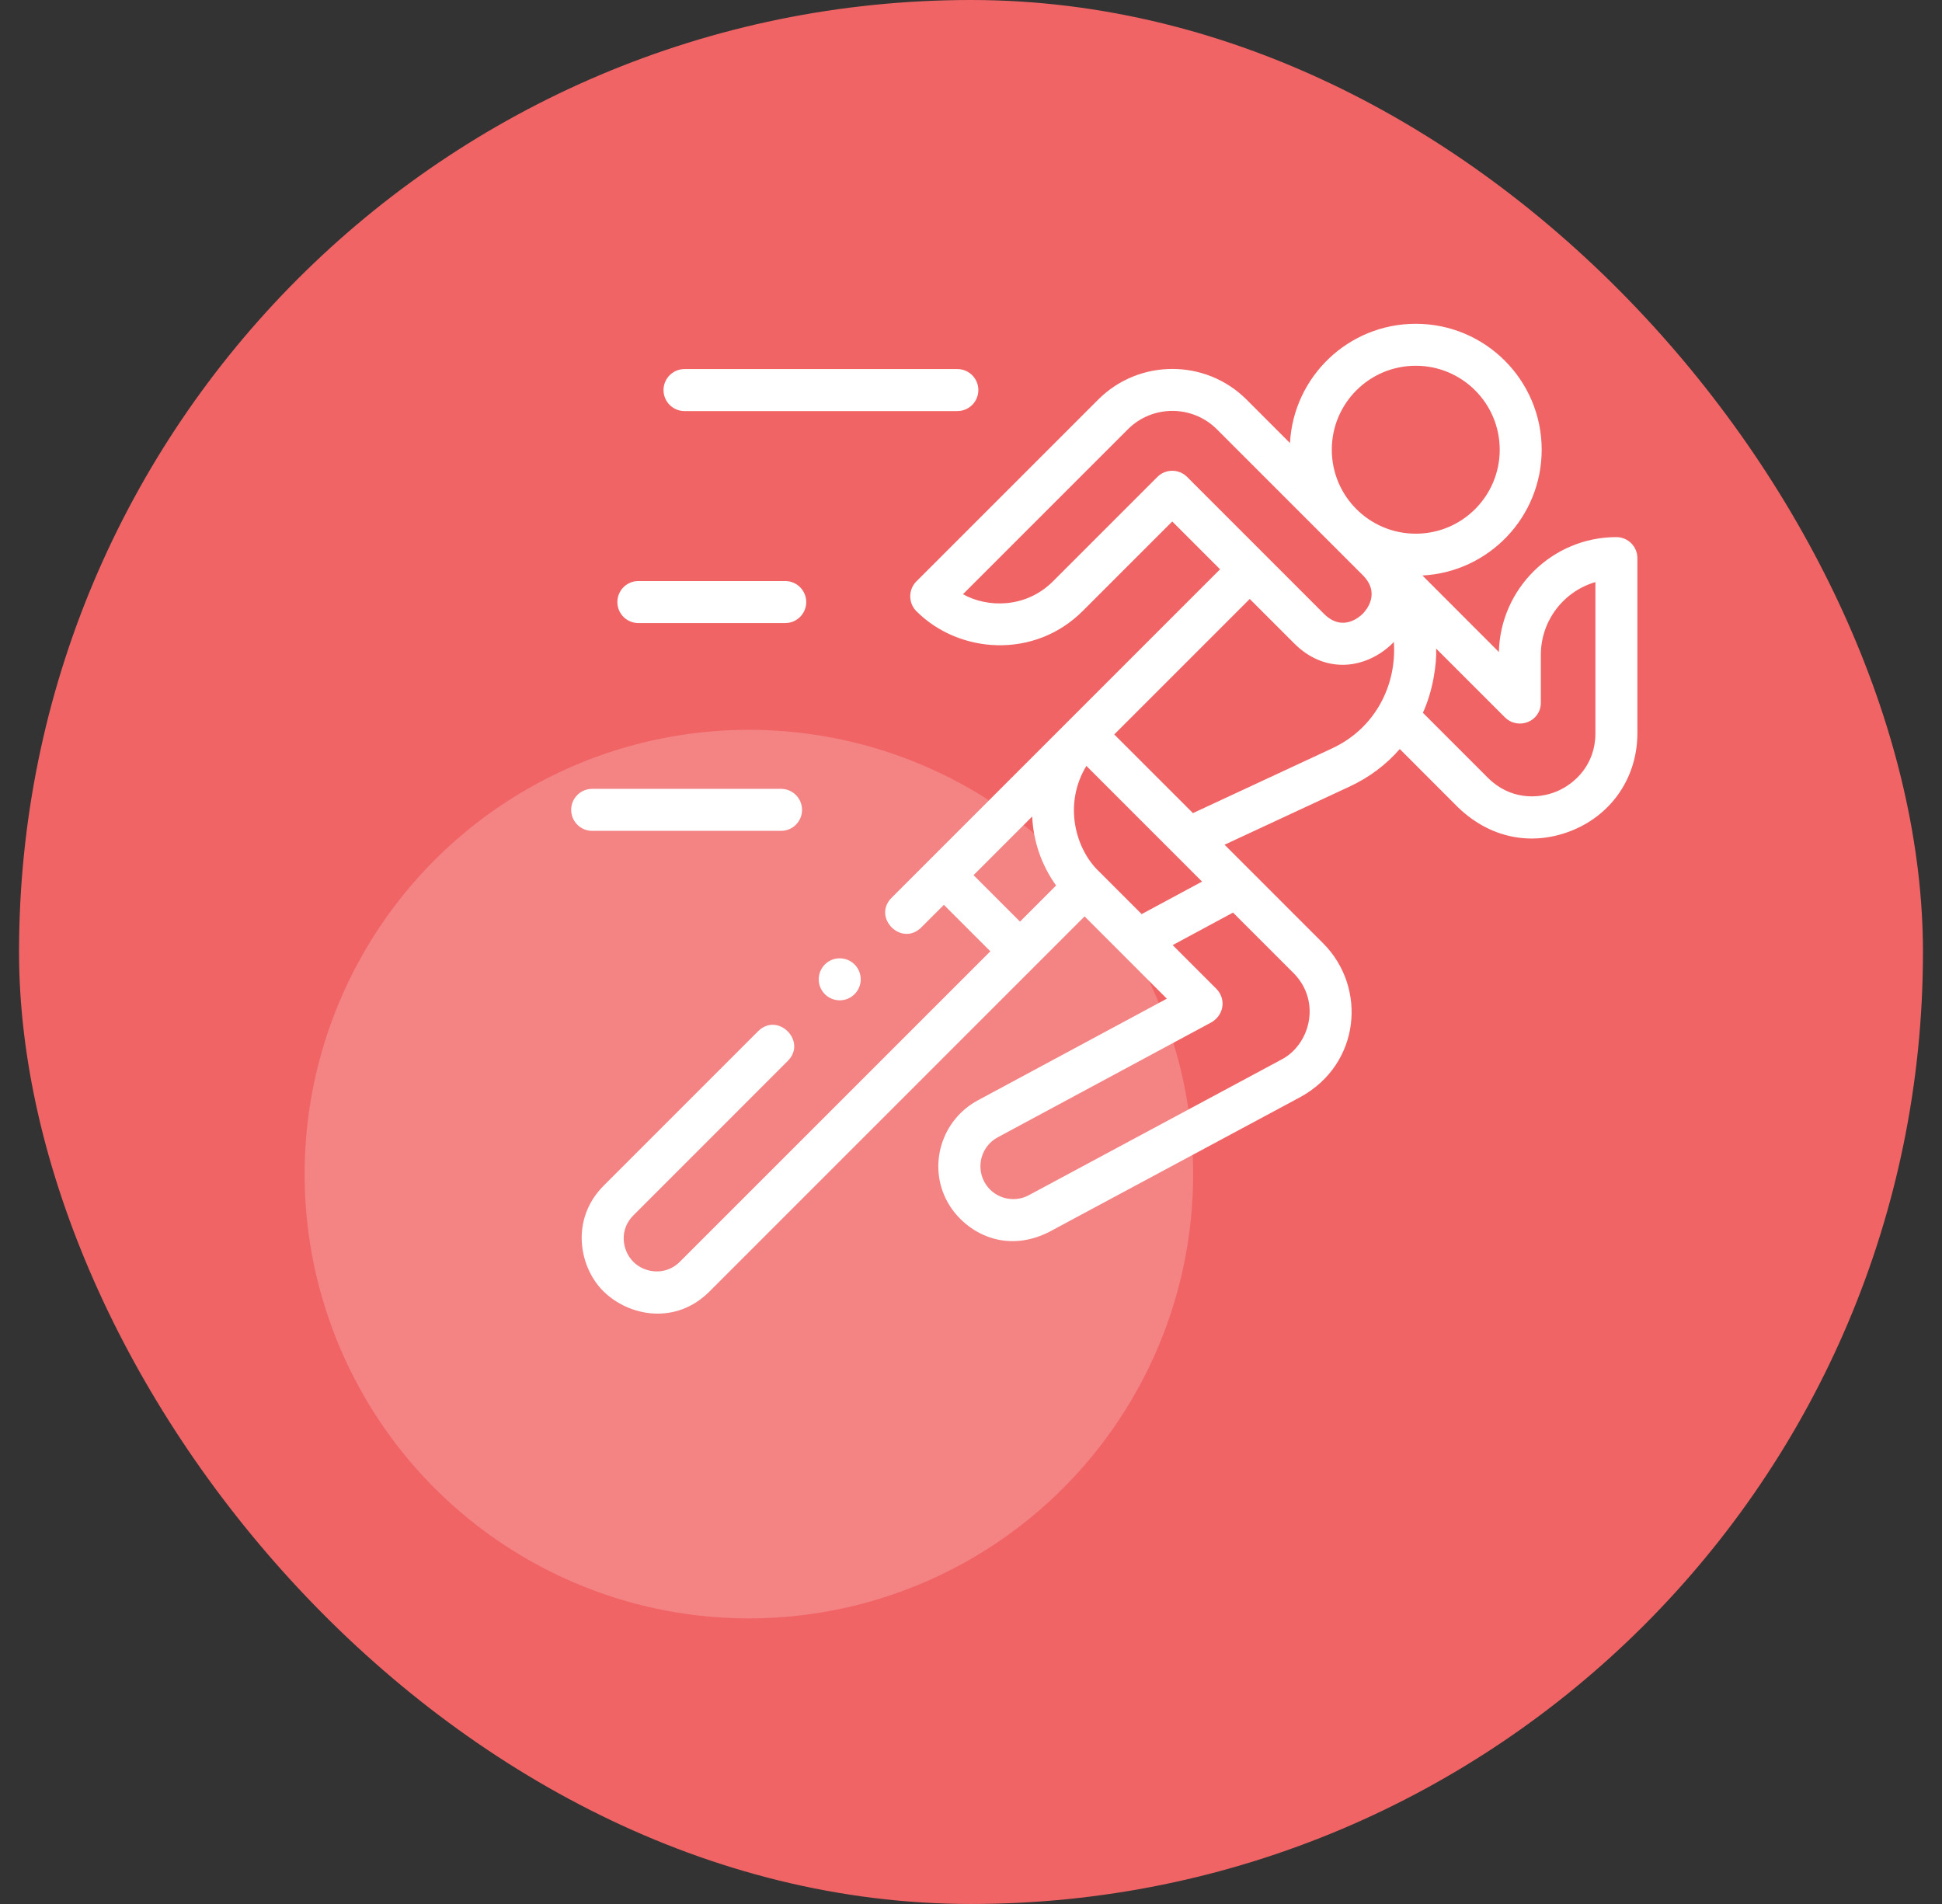
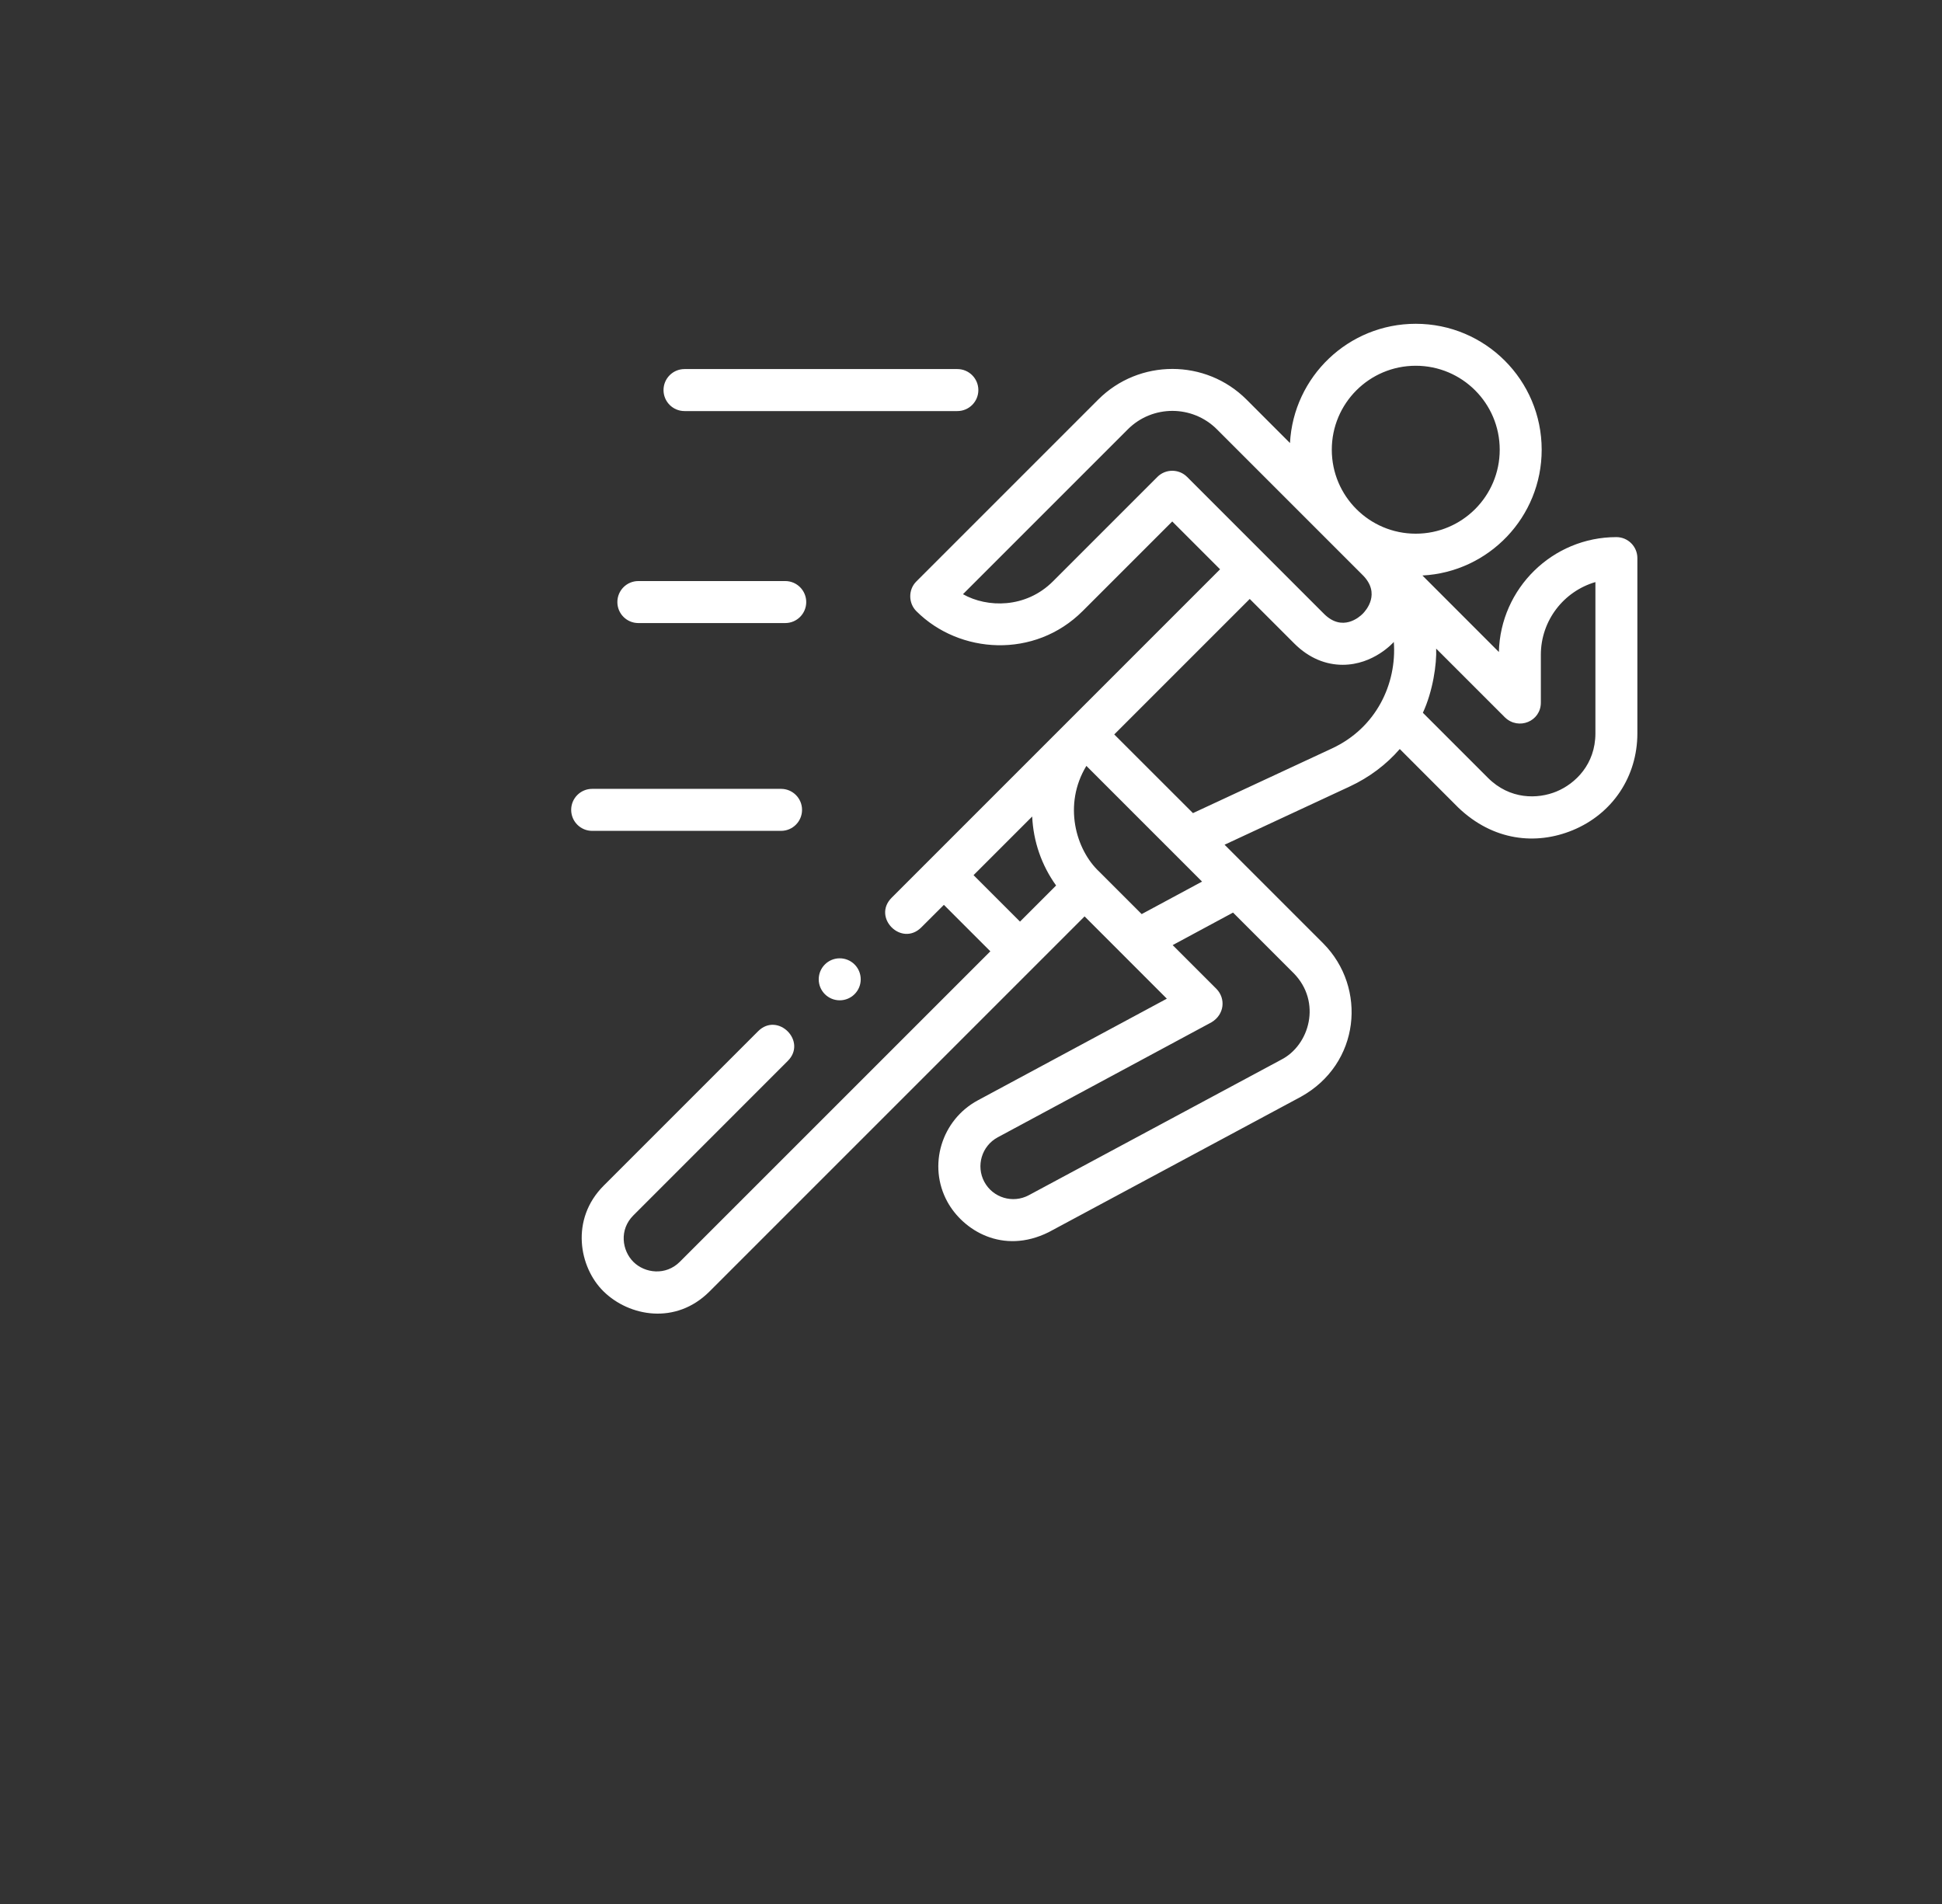
<svg xmlns="http://www.w3.org/2000/svg" width="51" height="50" viewBox="0 0 51 50" fill="none">
  <rect x="0" y="0" width="51" height="50" fill="#333333" stroke="none" />
-   <rect x="0.5" width="50" height="50" rx="25" fill="#F16465" />
-   <circle cx="19.667" cy="30.833" r="11.667" fill="white" fill-opacity="0.2" />
  <path d="M22.052 25.166C22.357 25.166 22.604 25.413 22.604 25.718C22.604 26.022 22.357 26.269 22.052 26.269C21.748 26.269 21.501 26.022 21.501 25.718C21.501 25.413 21.748 25.166 22.052 25.166ZM17.976 10.795H25.142C25.446 10.795 25.693 10.548 25.693 10.244C25.693 9.939 25.446 9.692 25.142 9.692H17.976C17.672 9.692 17.425 9.939 17.425 10.244C17.425 10.548 17.672 10.795 17.976 10.795ZM16.764 16.362H20.622C20.926 16.362 21.173 16.115 21.173 15.811C21.173 15.506 20.926 15.259 20.622 15.259H16.764C16.459 15.259 16.213 15.506 16.213 15.811C16.213 16.115 16.459 16.362 16.764 16.362ZM20.512 21.819C20.816 21.819 21.063 21.572 21.063 21.267C21.063 20.963 20.816 20.716 20.512 20.716H15.551C15.247 20.716 15 20.963 15 21.267C15 21.572 15.247 21.819 15.551 21.819H20.512ZM43 14.656V19.257C43 20.393 42.349 21.371 41.299 21.803C40.342 22.197 39.215 22.087 38.295 21.206L36.76 19.67C36.405 20.079 35.961 20.414 35.446 20.654L32.159 22.183L34.753 24.777C35.904 25.938 35.725 27.938 34.16 28.804L27.54 32.358C26.331 32.958 25.289 32.307 24.879 31.558C24.359 30.608 24.724 29.41 25.679 28.896L30.643 26.226L28.483 24.065L18.632 33.916C17.748 34.8 16.524 34.572 15.853 33.916C15.204 33.282 14.973 32.018 15.853 31.137L19.909 27.081C20.425 26.565 21.205 27.345 20.688 27.861L16.633 31.917C16.255 32.294 16.336 32.84 16.633 33.137C16.935 33.439 17.486 33.504 17.852 33.137L26.008 24.982L24.788 23.762L24.196 24.353C23.676 24.873 22.897 24.094 23.417 23.574L32.041 14.95L30.785 13.694L28.433 16.046C27.172 17.307 25.194 17.179 24.064 16.049C23.858 15.843 23.845 15.489 24.064 15.27L28.84 10.494C29.914 9.42 31.663 9.42 32.737 10.494L33.877 11.635C33.969 9.89 35.412 8.503 37.18 8.503C39.007 8.503 40.487 9.984 40.487 11.81C40.487 13.578 39.1 15.022 37.355 15.113L39.363 17.122C39.403 15.451 40.772 14.105 42.449 14.105C42.753 14.105 43 14.352 43 14.656ZM34.769 16.119C35.253 16.603 35.701 16.204 35.786 16.119C35.871 16.034 36.27 15.586 35.786 15.102L31.958 11.274C31.313 10.629 30.264 10.629 29.619 11.274L25.289 15.604C25.924 15.963 26.939 15.981 27.653 15.266L30.395 12.524C30.61 12.309 30.96 12.309 31.175 12.524L34.769 16.119ZM27.735 23.254C27.355 22.725 27.137 22.101 27.107 21.442L25.567 22.982L26.787 24.202L27.735 23.254ZM31.568 23.151L28.53 20.113C27.914 21.127 28.249 22.315 28.872 22.895L29.982 24.005L31.568 23.151ZM30.796 24.819L31.947 25.97C32.191 26.221 32.16 26.637 31.818 26.845L26.201 29.867C25.782 30.093 25.625 30.617 25.85 31.036C26.075 31.455 26.599 31.612 27.018 31.387L33.638 27.833C34.394 27.453 34.715 26.311 33.974 25.557L32.382 23.965L30.796 24.819ZM36.604 16.858C36.591 16.872 36.075 17.458 35.26 17.458C34.83 17.458 34.383 17.292 33.989 16.898L32.82 15.729L29.262 19.287L31.329 21.353L34.981 19.654C36.142 19.114 36.685 17.958 36.604 16.858ZM37.18 14.015C38.398 14.015 39.385 13.028 39.385 11.81C39.385 10.592 38.398 9.605 37.18 9.605C35.962 9.605 34.975 10.592 34.975 11.81C34.975 13.028 35.962 14.015 37.18 14.015ZM41.898 15.286C41.071 15.526 40.465 16.291 40.465 17.197V18.452C40.465 18.944 39.88 19.182 39.524 18.841L37.716 17.033C37.732 17.436 37.632 18.145 37.367 18.718L39.075 20.426C39.651 21.002 40.383 20.989 40.877 20.785C41.37 20.58 41.898 20.072 41.898 19.257V15.286Z" fill="white" />
</svg>